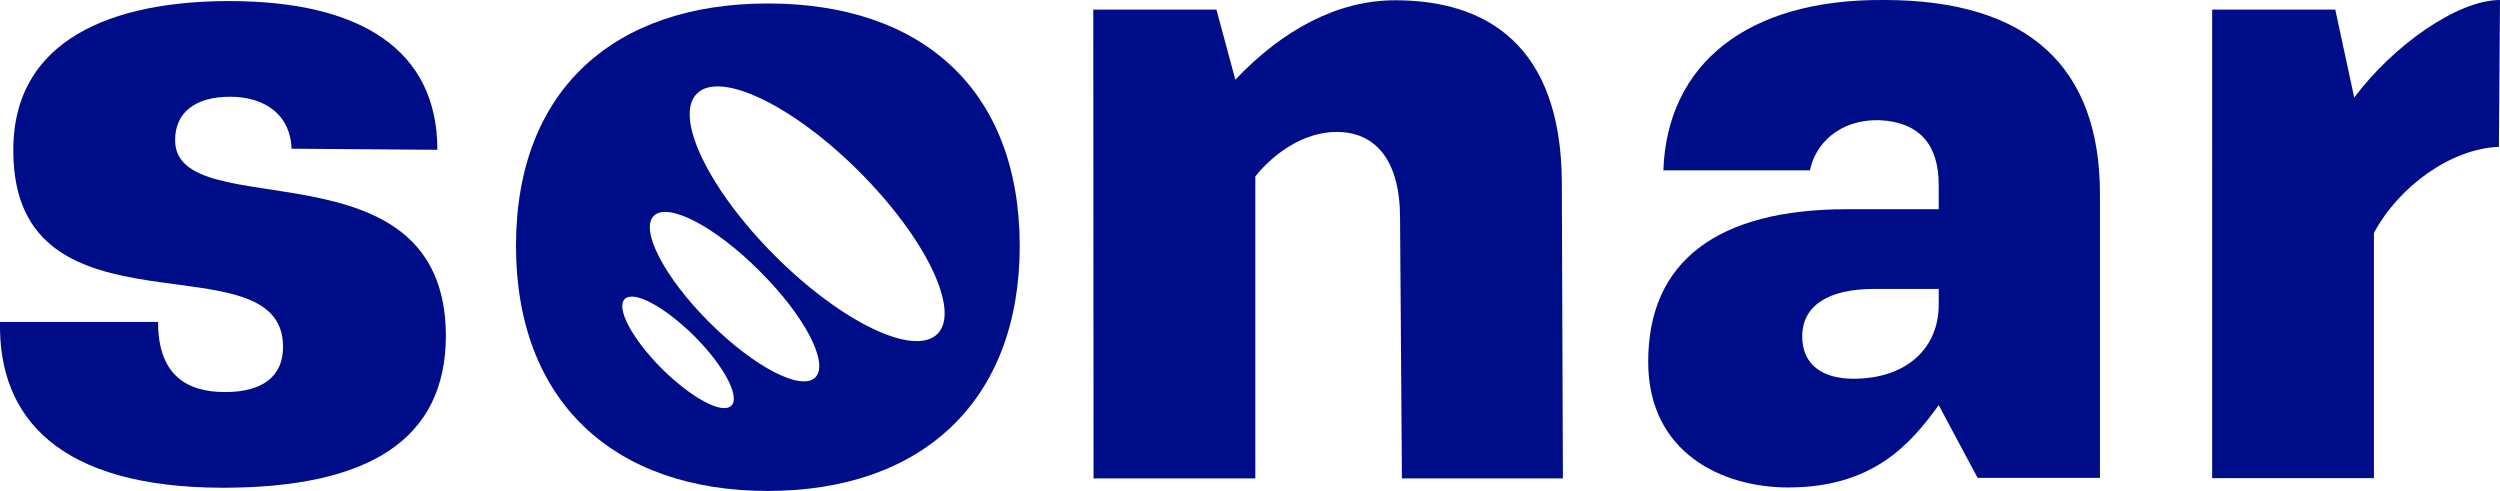
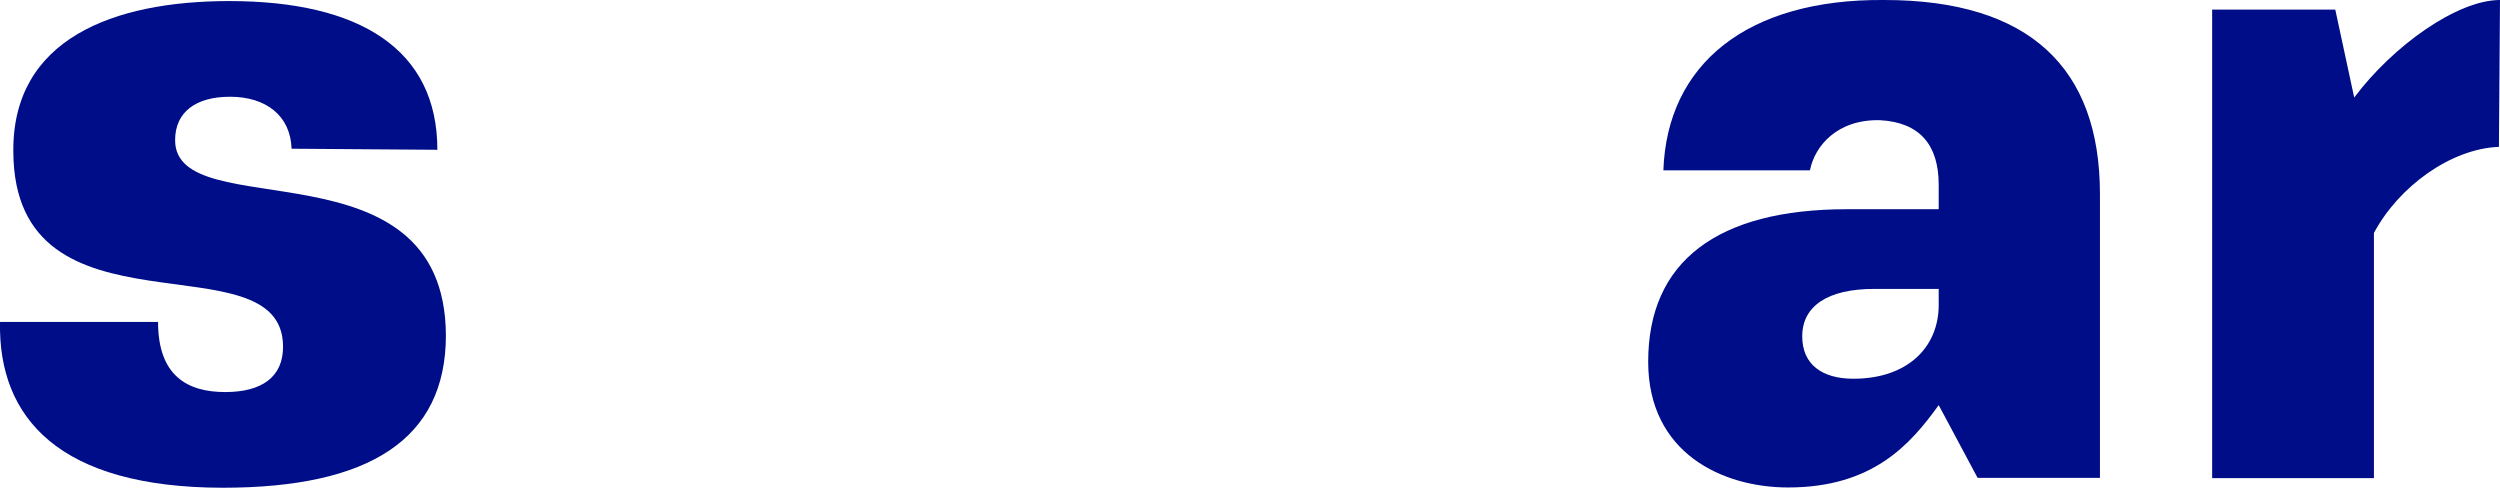
<svg xmlns="http://www.w3.org/2000/svg" enable-background="new 0 0 938 184.2" viewBox="0 0 938 184.2">
  <g enable-background="new" fill="#000d88">
    <path d="m0 120.8h59.3c0 20.2 11 26.3 25.2 26.3 13.8 0 21.7-5.7 21.7-17 0-41.9-100.9 0-101.2-73.2-.4-42.3 37.6-56.5 81-56.5 49 0 78.1 18.1 78.1 55.8l-54.7-.4c-.4-12.4-9.6-19.5-23.1-19.5-12.8 0-20.6 5.7-20.6 16.3 0 32.7 101.2-1.1 101.6 73.2 0 39.1-28.8 57.2-83.8 57.2-61.1-.1-84.2-26-83.5-62.2" />
-     <path d="m410.2 3.6h46.2l7.1 26.3c17.8-18.8 38.4-29.8 60-29.8 34.1 0 62.2 16.7 62.5 68.2l.4 111.2h-60.4l-.7-97.7c0-21.7-9.2-32.3-23.8-32.3-12.1 0-23.4 7.8-30.5 16.7v113.3h-60.7z" />
    <path d="m695.4 142.1c20.2 0 32-11.7 32-27.7v-6h-24.2c-17.4 0-27 6.4-27 17.8 0 10.6 7.5 15.9 19.2 15.9m-77-6.4c0-37.6 25.9-57.2 74.6-57.2h34.4v-9.2c0-14.9-7.1-23.4-22-24.2-16-.4-24.5 9.6-26.3 18.8h-55c1.4-39.8 31.3-64.3 82.8-63.9 54.7 0 81 25.6 81 72.8v106.5h-45.9l-14.6-27.3c-10.7 14.9-24.9 30.9-56.5 30.9-24.5 0-52.5-12.8-52.5-47.2" />
    <path d="m830 3.6h46.2l7.1 33c14.6-19.5 38.7-36.6 54.7-36.6l-.4 55.1c-18.1.7-37.6 14.9-46.9 32.3v92h-60.7z" />
-     <path d="m351.7 125.3c-8.7 8.7-36-4.4-60.9-29.3s-38.1-52.2-29.3-60.9c8.7-8.7 36 4.4 60.9 29.3s38.1 52.2 29.3 60.9m-45.8 16.3c-5.3 5.3-23.1-4-39.9-20.8-16.7-16.7-26-34.6-20.7-39.8 5.3-5.3 23.1 4 39.8 20.8 16.8 16.7 26.1 34.5 20.8 39.8m-31.5 10.6c-3.4 3.4-15-2.9-26.1-13.9-11-11-17.3-22.7-13.9-26.1s15 2.9 26.1 13.9c11.1 11.1 17.3 22.8 13.9 26.1m13.7-150.9c-57.5 0-94.5 32.3-94.5 90.9s36.9 92 94.5 92c57.5 0 94.5-33.4 94.5-92-.1-58.9-37-90.9-94.5-90.9" />
  </g>
</svg>